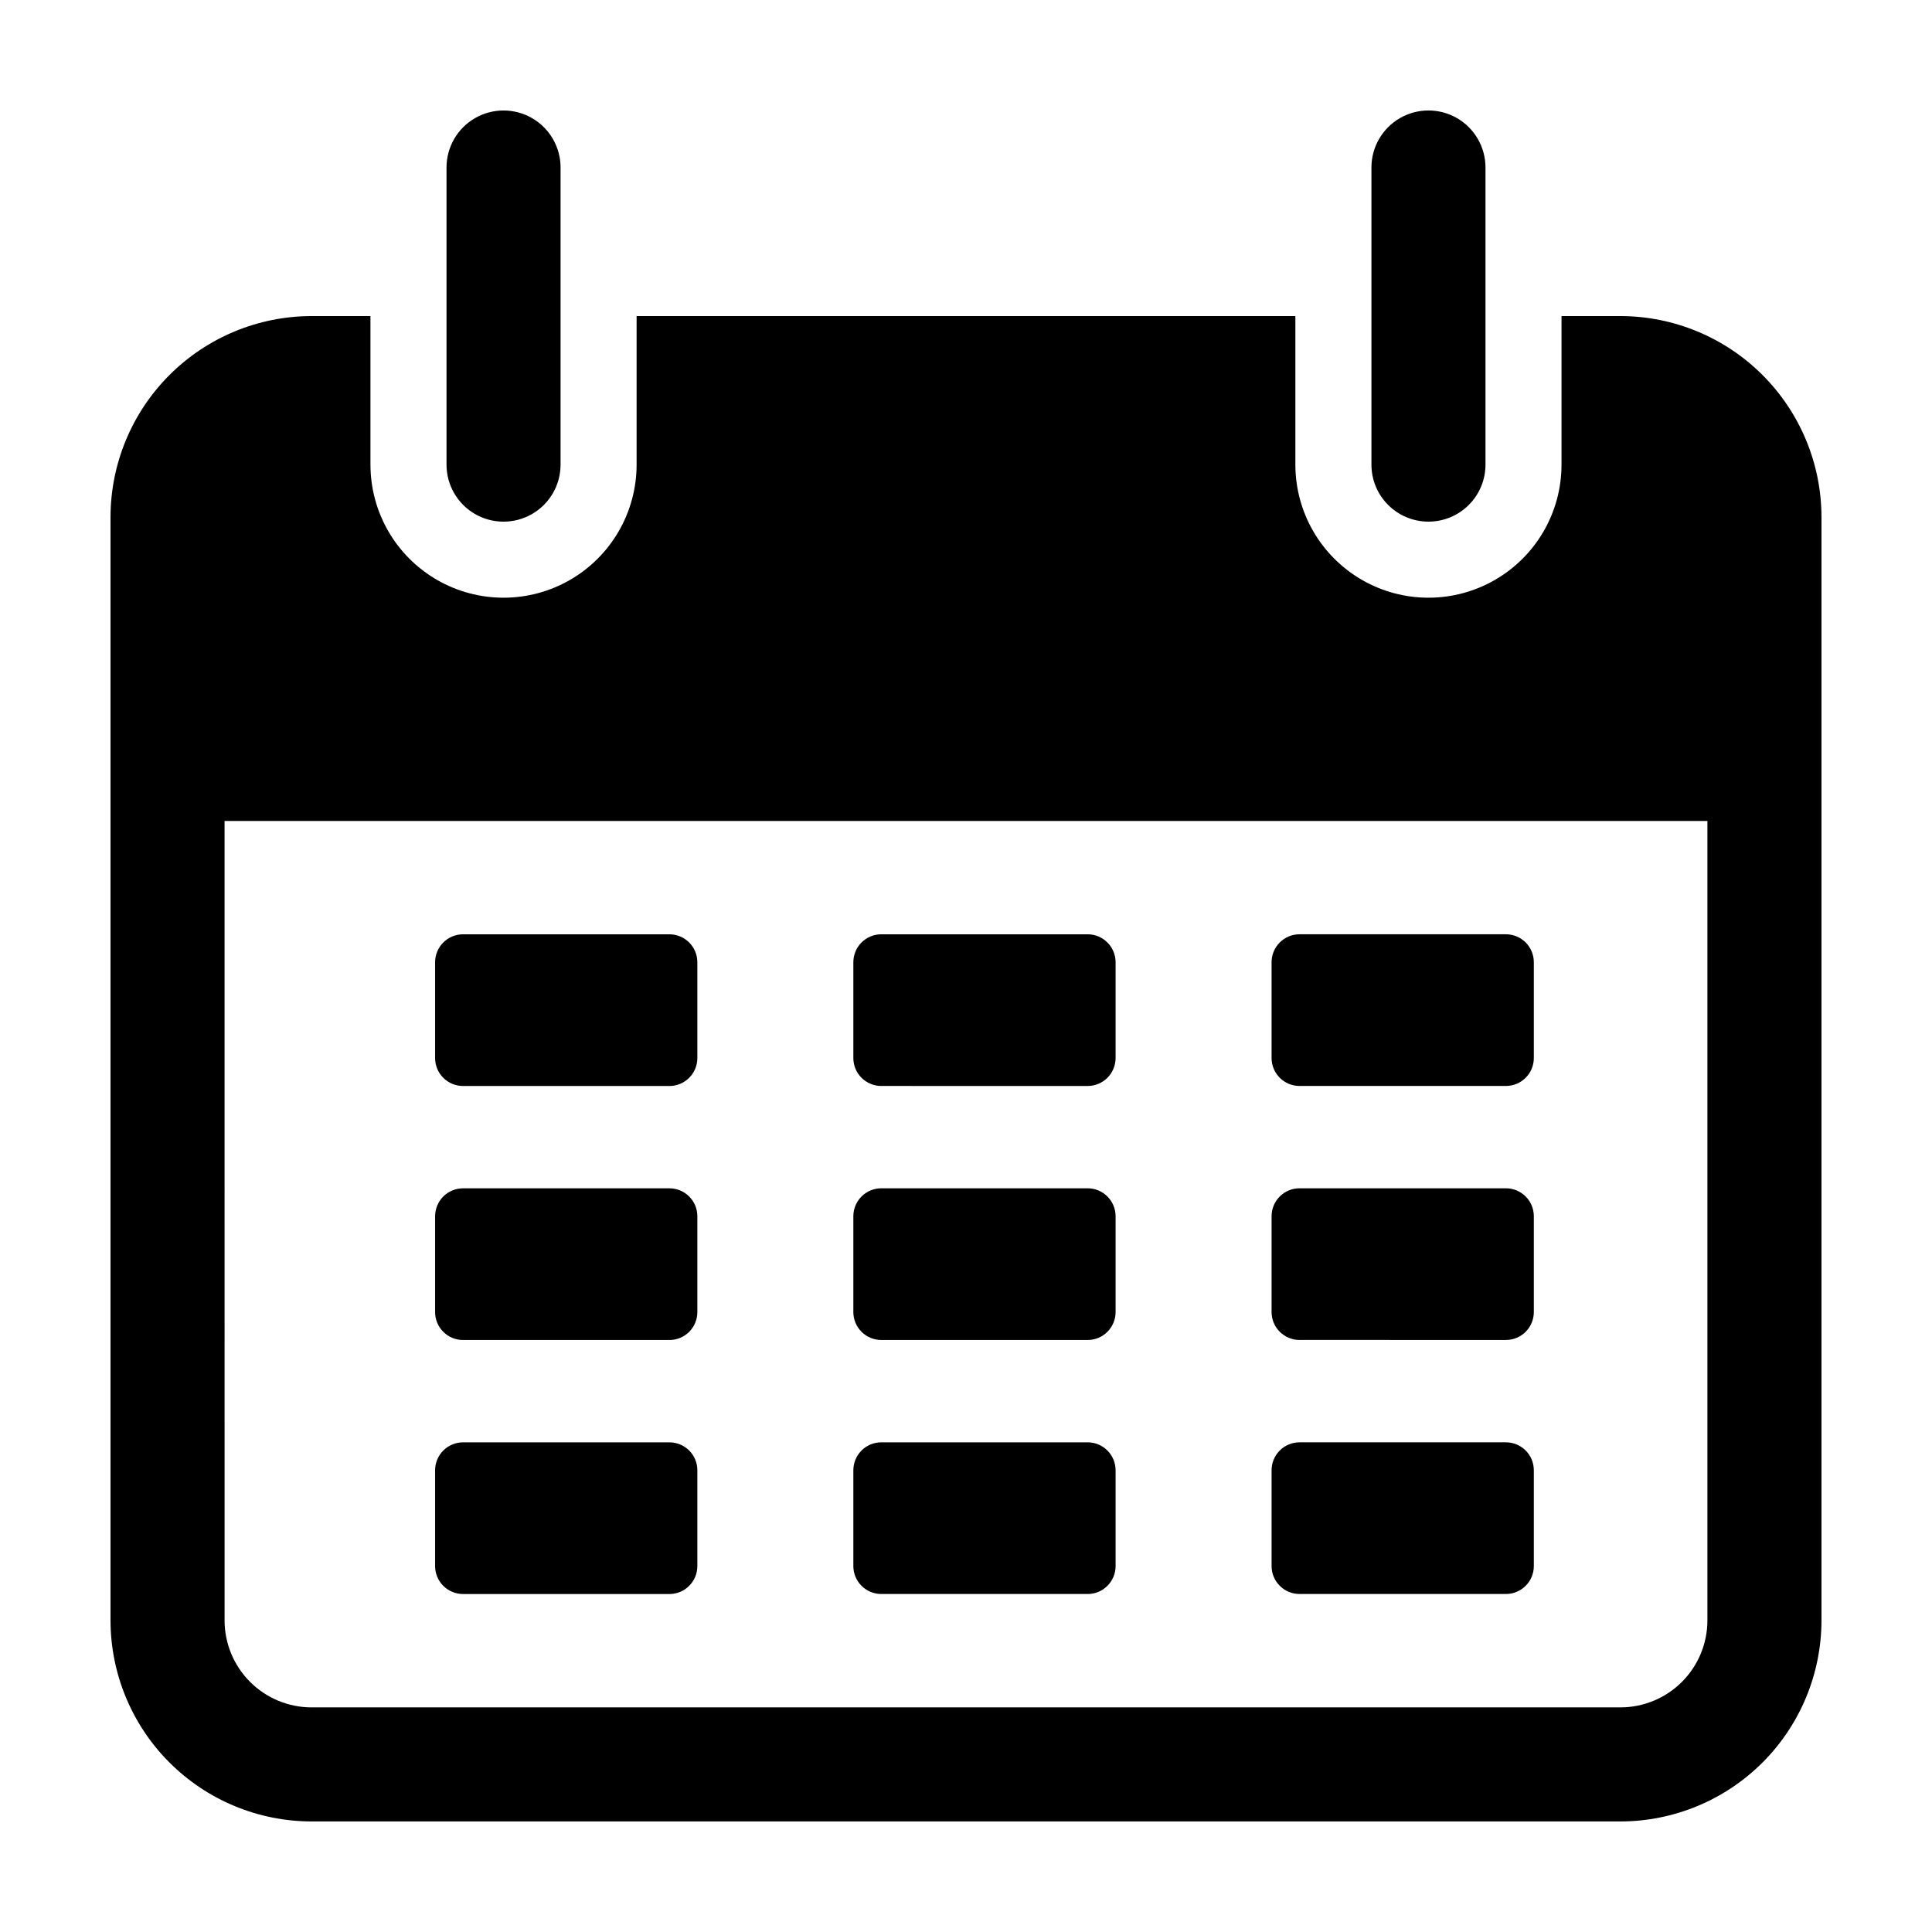
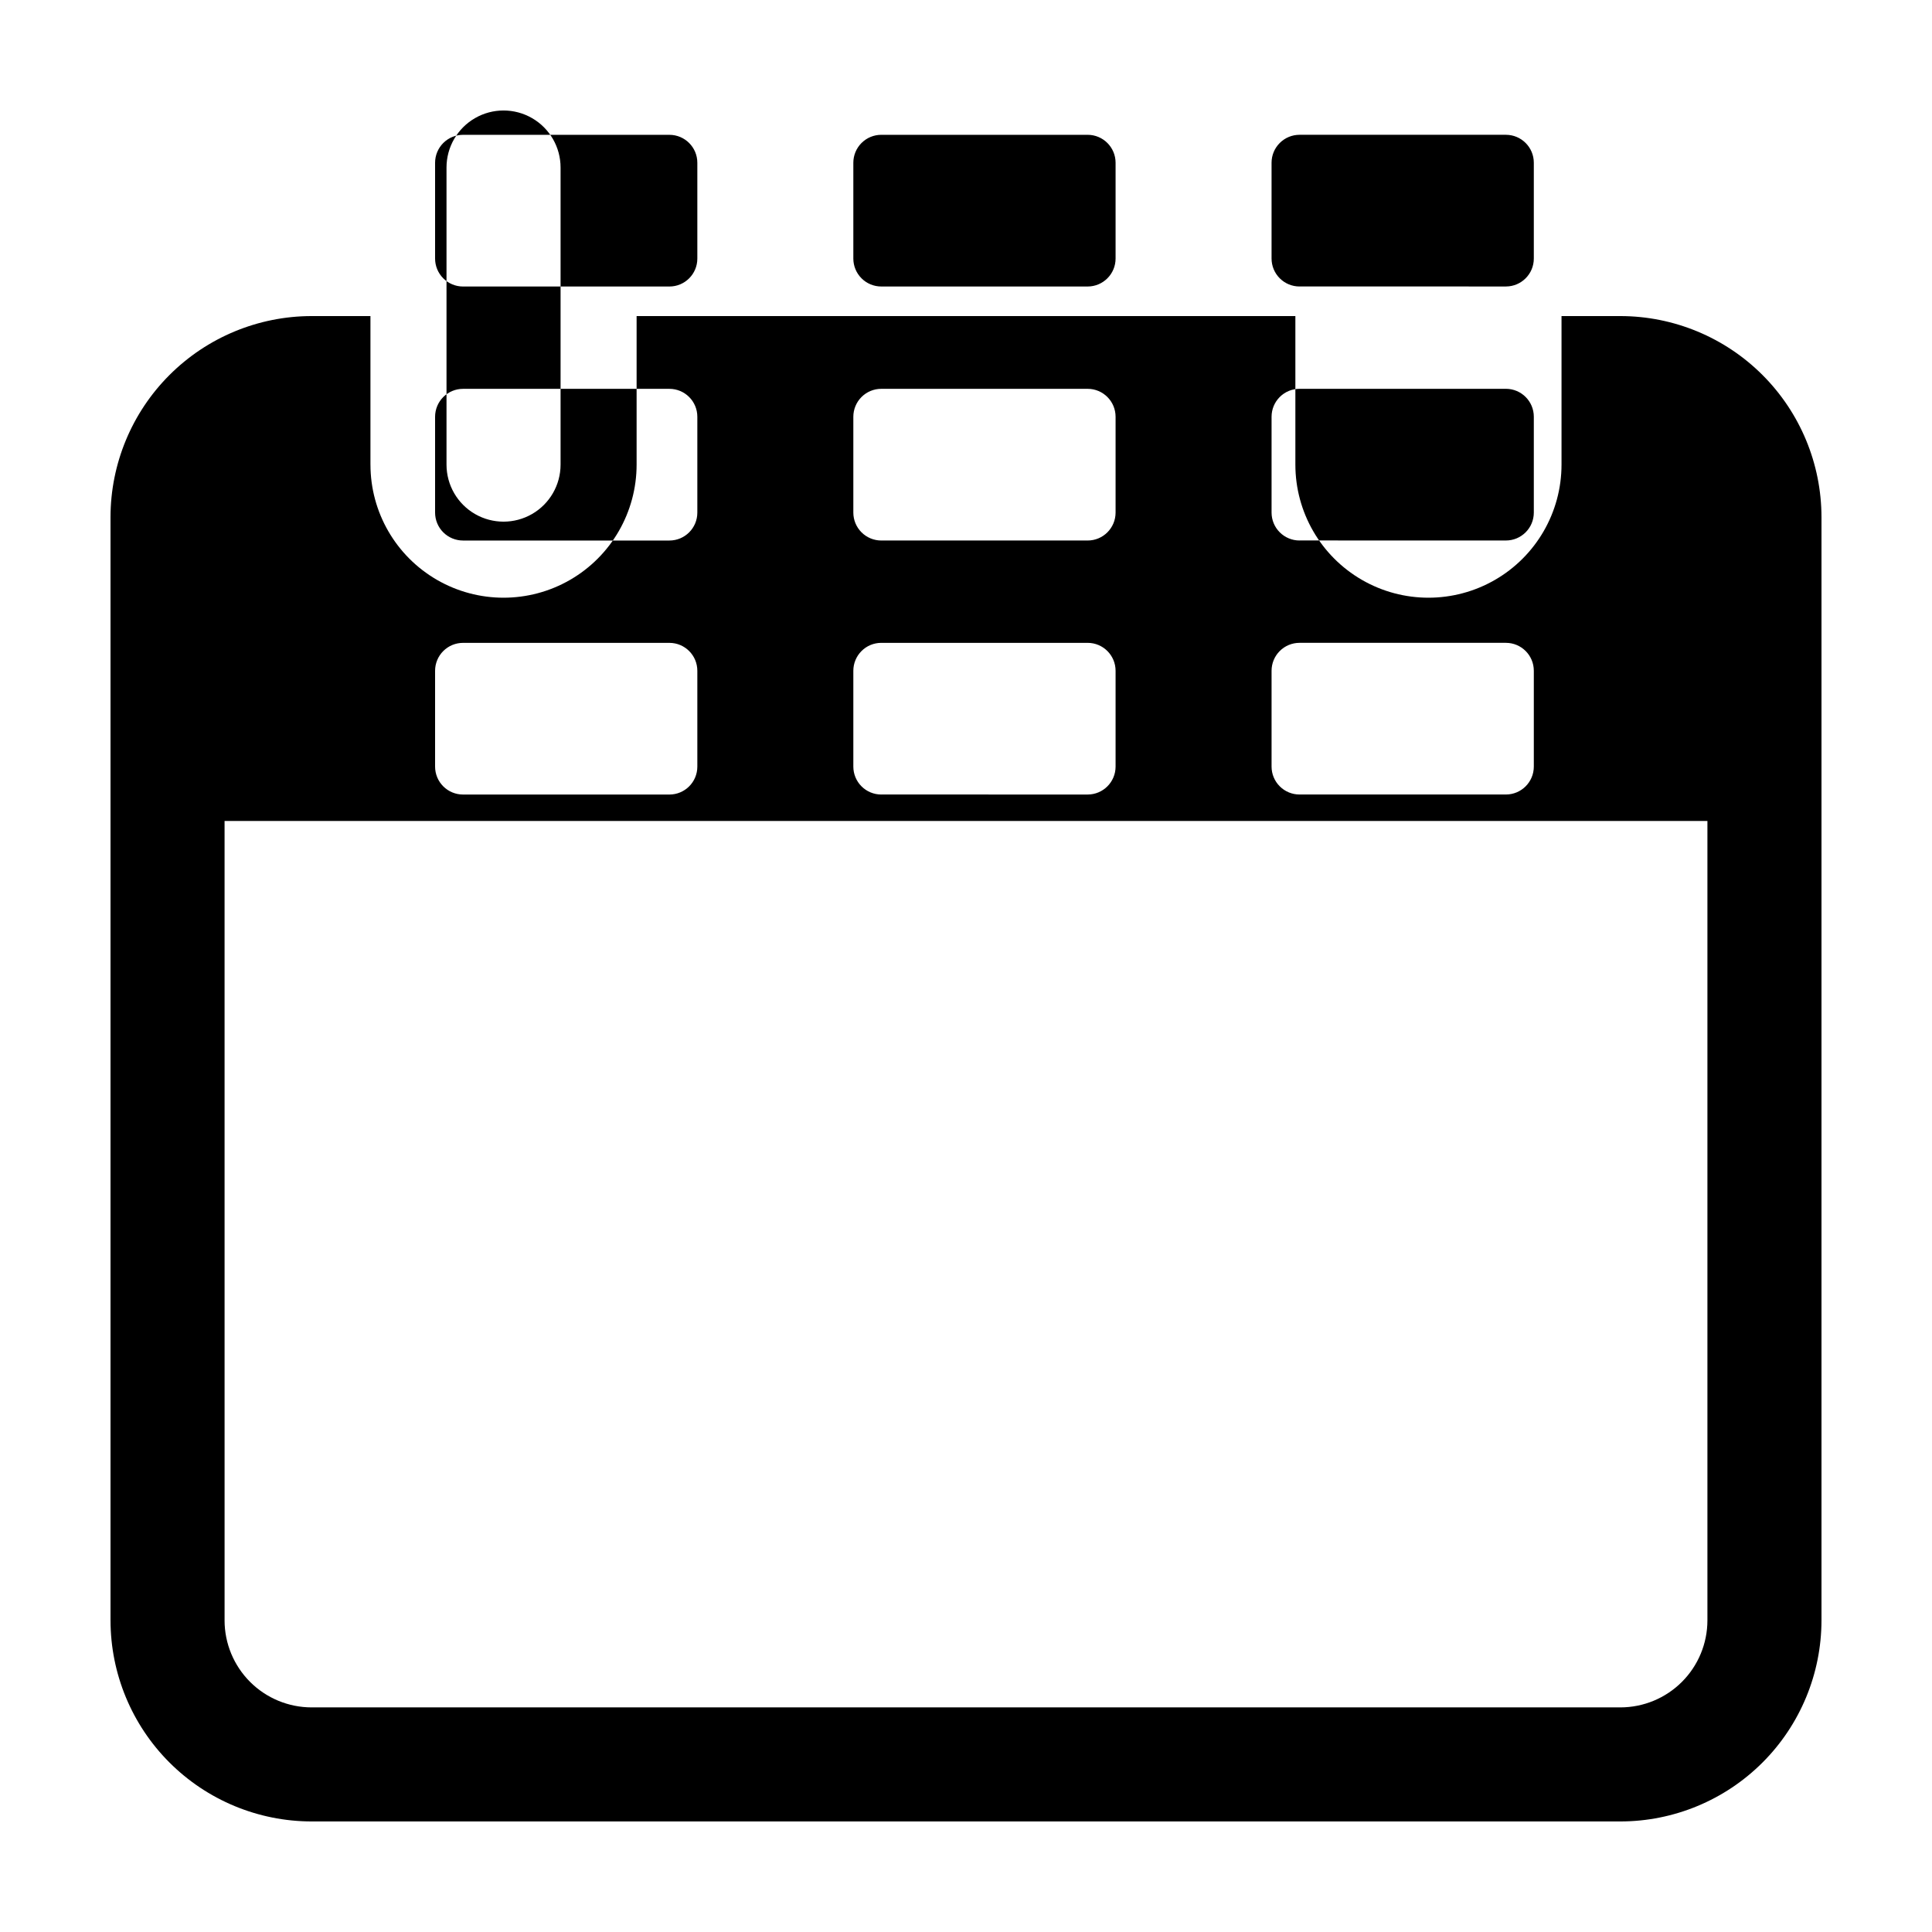
<svg xmlns="http://www.w3.org/2000/svg" fill="#000000" width="800px" height="800px" version="1.1" viewBox="144 144 512 512">
-   <path d="m262.33 267.13v-78.734c0-5.398 2.879-10.391 7.555-13.09 4.676-2.699 10.438-2.699 15.117 0 4.676 2.699 7.555 7.691 7.555 13.09v78.734c0 5.402-2.879 10.391-7.555 13.09-4.68 2.699-10.441 2.699-15.117 0-4.676-2.699-7.555-7.688-7.555-13.09zm-89.043 306.3v-292.39c0.016-14.125 5.633-27.664 15.621-37.652s23.531-15.609 37.656-15.625h15.609v39.367h0.004c0 12.602 6.719 24.242 17.633 30.543 10.91 6.301 24.355 6.301 35.266 0 10.91-6.301 17.633-17.941 17.633-30.543v-39.367h174.58v39.367c0 12.602 6.723 24.242 17.633 30.543 10.91 6.301 24.355 6.301 35.266 0 10.914-6.301 17.633-17.941 17.633-30.543v-39.367h15.617c14.125 0.016 27.668 5.637 37.656 15.625 9.988 9.988 15.605 23.527 15.621 37.652v292.39c-0.016 14.125-5.633 27.668-15.621 37.652-9.988 9.988-23.531 15.605-37.656 15.621h-346.87c-14.125-0.016-27.668-5.633-37.656-15.621-9.988-9.984-15.605-23.527-15.621-37.652zm30.23 0h-0.004c0.008 6.109 2.441 11.969 6.762 16.289 4.32 4.32 10.18 6.75 16.289 6.758h346.87c6.109-0.008 11.969-2.438 16.289-6.758 4.324-4.32 6.754-10.18 6.762-16.289v-211.87h-392.97zm319.04-291.19c4.008 0 7.856-1.59 10.688-4.426 2.836-2.832 4.426-6.68 4.426-10.688v-78.734c0-5.398-2.879-10.391-7.555-13.09-4.676-2.699-10.438-2.699-15.117 0-4.676 2.699-7.555 7.691-7.555 13.09v78.734c0 4.008 1.59 7.856 4.426 10.688 2.836 2.836 6.68 4.426 10.688 4.426zm-255.85 149.56h54.695c4.09 0 7.402-3.316 7.402-7.402v-25.395c0-4.086-3.316-7.402-7.402-7.402h-54.695c-1.961 0-3.844 0.781-5.234 2.168-1.387 1.391-2.168 3.269-2.168 5.234v25.395c0 1.961 0.781 3.844 2.168 5.234 1.391 1.387 3.273 2.168 5.234 2.168zm0 67.316h54.695c4.09 0 7.402-3.312 7.402-7.402v-25.395c0-4.086-3.312-7.402-7.402-7.402h-54.695c-1.961 0-3.844 0.781-5.234 2.168-1.387 1.391-2.168 3.273-2.168 5.234v25.395c0 1.965 0.781 3.848 2.168 5.234 1.391 1.387 3.273 2.168 5.234 2.168zm0 67.316h54.695c4.09 0 7.402-3.312 7.402-7.402v-25.391c0-4.09-3.312-7.402-7.402-7.402h-54.695c-1.961 0-3.844 0.777-5.234 2.168-1.387 1.387-2.168 3.269-2.168 5.234v25.395-0.004c0 1.965 0.781 3.848 2.168 5.234 1.391 1.391 3.273 2.168 5.234 2.168zm110.84-134.64 54.695 0.004c4.086 0 7.398-3.316 7.402-7.402v-25.395c-0.004-4.086-3.316-7.402-7.402-7.402h-54.695c-1.965 0-3.848 0.781-5.234 2.168-1.387 1.391-2.168 3.269-2.168 5.234v25.395c0 1.961 0.781 3.844 2.168 5.234 1.387 1.387 3.269 2.168 5.234 2.168zm0 67.316 54.695 0.004c4.086 0 7.398-3.312 7.402-7.402v-25.395c-0.004-4.086-3.316-7.402-7.402-7.402h-54.695c-1.965 0-3.848 0.781-5.234 2.168-1.387 1.391-2.168 3.273-2.168 5.234v25.395c0 1.965 0.781 3.848 2.168 5.234 1.387 1.387 3.269 2.168 5.234 2.168zm0 67.316 54.695 0.004c4.086 0 7.398-3.312 7.402-7.402v-25.391c-0.004-4.09-3.316-7.402-7.402-7.402h-54.695c-1.965 0-3.848 0.777-5.234 2.168-1.387 1.387-2.168 3.269-2.168 5.234v25.395-0.004c0 1.965 0.781 3.848 2.168 5.234 1.387 1.391 3.269 2.168 5.234 2.168zm110.84-134.64 54.691 0.008c4.09 0 7.402-3.316 7.402-7.402v-25.395c0-4.086-3.312-7.402-7.402-7.402h-54.695c-1.961 0-3.844 0.781-5.231 2.168-1.391 1.391-2.172 3.269-2.172 5.234v25.395c0.004 1.961 0.781 3.844 2.172 5.234 1.387 1.387 3.269 2.168 5.231 2.168zm0 67.316 54.691 0.008c4.09 0 7.402-3.312 7.402-7.402v-25.395c0-4.086-3.312-7.402-7.402-7.402h-54.695c-1.961 0-3.844 0.781-5.234 2.168-1.387 1.391-2.168 3.273-2.168 5.234v25.395c0 1.965 0.781 3.848 2.172 5.234 1.387 1.387 3.269 2.168 5.231 2.168zm0 67.316 54.691 0.008c4.09 0 7.402-3.312 7.402-7.402v-25.391c0-4.09-3.312-7.402-7.402-7.402h-54.695c-1.961 0-3.844 0.777-5.234 2.168-1.387 1.387-2.168 3.269-2.168 5.234v25.395-0.004c0 1.965 0.781 3.848 2.172 5.234 1.387 1.391 3.269 2.168 5.231 2.168z" />
+   <path d="m262.33 267.13v-78.734c0-5.398 2.879-10.391 7.555-13.09 4.676-2.699 10.438-2.699 15.117 0 4.676 2.699 7.555 7.691 7.555 13.09v78.734c0 5.402-2.879 10.391-7.555 13.09-4.68 2.699-10.441 2.699-15.117 0-4.676-2.699-7.555-7.688-7.555-13.09zm-89.043 306.3v-292.39c0.016-14.125 5.633-27.664 15.621-37.652s23.531-15.609 37.656-15.625h15.609v39.367h0.004c0 12.602 6.719 24.242 17.633 30.543 10.91 6.301 24.355 6.301 35.266 0 10.91-6.301 17.633-17.941 17.633-30.543v-39.367h174.58v39.367c0 12.602 6.723 24.242 17.633 30.543 10.91 6.301 24.355 6.301 35.266 0 10.914-6.301 17.633-17.941 17.633-30.543v-39.367h15.617c14.125 0.016 27.668 5.637 37.656 15.625 9.988 9.988 15.605 23.527 15.621 37.652v292.39c-0.016 14.125-5.633 27.668-15.621 37.652-9.988 9.988-23.531 15.605-37.656 15.621h-346.87c-14.125-0.016-27.668-5.633-37.656-15.621-9.988-9.984-15.605-23.527-15.621-37.652zm30.23 0h-0.004c0.008 6.109 2.441 11.969 6.762 16.289 4.32 4.32 10.18 6.75 16.289 6.758h346.87c6.109-0.008 11.969-2.438 16.289-6.758 4.324-4.32 6.754-10.18 6.762-16.289v-211.87h-392.97m319.04-291.19c4.008 0 7.856-1.59 10.688-4.426 2.836-2.832 4.426-6.68 4.426-10.688v-78.734c0-5.398-2.879-10.391-7.555-13.09-4.676-2.699-10.438-2.699-15.117 0-4.676 2.699-7.555 7.691-7.555 13.09v78.734c0 4.008 1.59 7.856 4.426 10.688 2.836 2.836 6.68 4.426 10.688 4.426zm-255.85 149.56h54.695c4.09 0 7.402-3.316 7.402-7.402v-25.395c0-4.086-3.316-7.402-7.402-7.402h-54.695c-1.961 0-3.844 0.781-5.234 2.168-1.387 1.391-2.168 3.269-2.168 5.234v25.395c0 1.961 0.781 3.844 2.168 5.234 1.391 1.387 3.273 2.168 5.234 2.168zm0 67.316h54.695c4.09 0 7.402-3.312 7.402-7.402v-25.395c0-4.086-3.312-7.402-7.402-7.402h-54.695c-1.961 0-3.844 0.781-5.234 2.168-1.387 1.391-2.168 3.273-2.168 5.234v25.395c0 1.965 0.781 3.848 2.168 5.234 1.391 1.387 3.273 2.168 5.234 2.168zm0 67.316h54.695c4.09 0 7.402-3.312 7.402-7.402v-25.391c0-4.09-3.312-7.402-7.402-7.402h-54.695c-1.961 0-3.844 0.777-5.234 2.168-1.387 1.387-2.168 3.269-2.168 5.234v25.395-0.004c0 1.965 0.781 3.848 2.168 5.234 1.391 1.391 3.273 2.168 5.234 2.168zm110.84-134.64 54.695 0.004c4.086 0 7.398-3.316 7.402-7.402v-25.395c-0.004-4.086-3.316-7.402-7.402-7.402h-54.695c-1.965 0-3.848 0.781-5.234 2.168-1.387 1.391-2.168 3.269-2.168 5.234v25.395c0 1.961 0.781 3.844 2.168 5.234 1.387 1.387 3.269 2.168 5.234 2.168zm0 67.316 54.695 0.004c4.086 0 7.398-3.312 7.402-7.402v-25.395c-0.004-4.086-3.316-7.402-7.402-7.402h-54.695c-1.965 0-3.848 0.781-5.234 2.168-1.387 1.391-2.168 3.273-2.168 5.234v25.395c0 1.965 0.781 3.848 2.168 5.234 1.387 1.387 3.269 2.168 5.234 2.168zm0 67.316 54.695 0.004c4.086 0 7.398-3.312 7.402-7.402v-25.391c-0.004-4.09-3.316-7.402-7.402-7.402h-54.695c-1.965 0-3.848 0.777-5.234 2.168-1.387 1.387-2.168 3.269-2.168 5.234v25.395-0.004c0 1.965 0.781 3.848 2.168 5.234 1.387 1.391 3.269 2.168 5.234 2.168zm110.84-134.64 54.691 0.008c4.09 0 7.402-3.316 7.402-7.402v-25.395c0-4.086-3.312-7.402-7.402-7.402h-54.695c-1.961 0-3.844 0.781-5.231 2.168-1.391 1.391-2.172 3.269-2.172 5.234v25.395c0.004 1.961 0.781 3.844 2.172 5.234 1.387 1.387 3.269 2.168 5.231 2.168zm0 67.316 54.691 0.008c4.09 0 7.402-3.312 7.402-7.402v-25.395c0-4.086-3.312-7.402-7.402-7.402h-54.695c-1.961 0-3.844 0.781-5.234 2.168-1.387 1.391-2.168 3.273-2.168 5.234v25.395c0 1.965 0.781 3.848 2.172 5.234 1.387 1.387 3.269 2.168 5.231 2.168zm0 67.316 54.691 0.008c4.09 0 7.402-3.312 7.402-7.402v-25.391c0-4.09-3.312-7.402-7.402-7.402h-54.695c-1.961 0-3.844 0.777-5.234 2.168-1.387 1.387-2.168 3.269-2.168 5.234v25.395-0.004c0 1.965 0.781 3.848 2.172 5.234 1.387 1.391 3.269 2.168 5.231 2.168z" />
</svg>